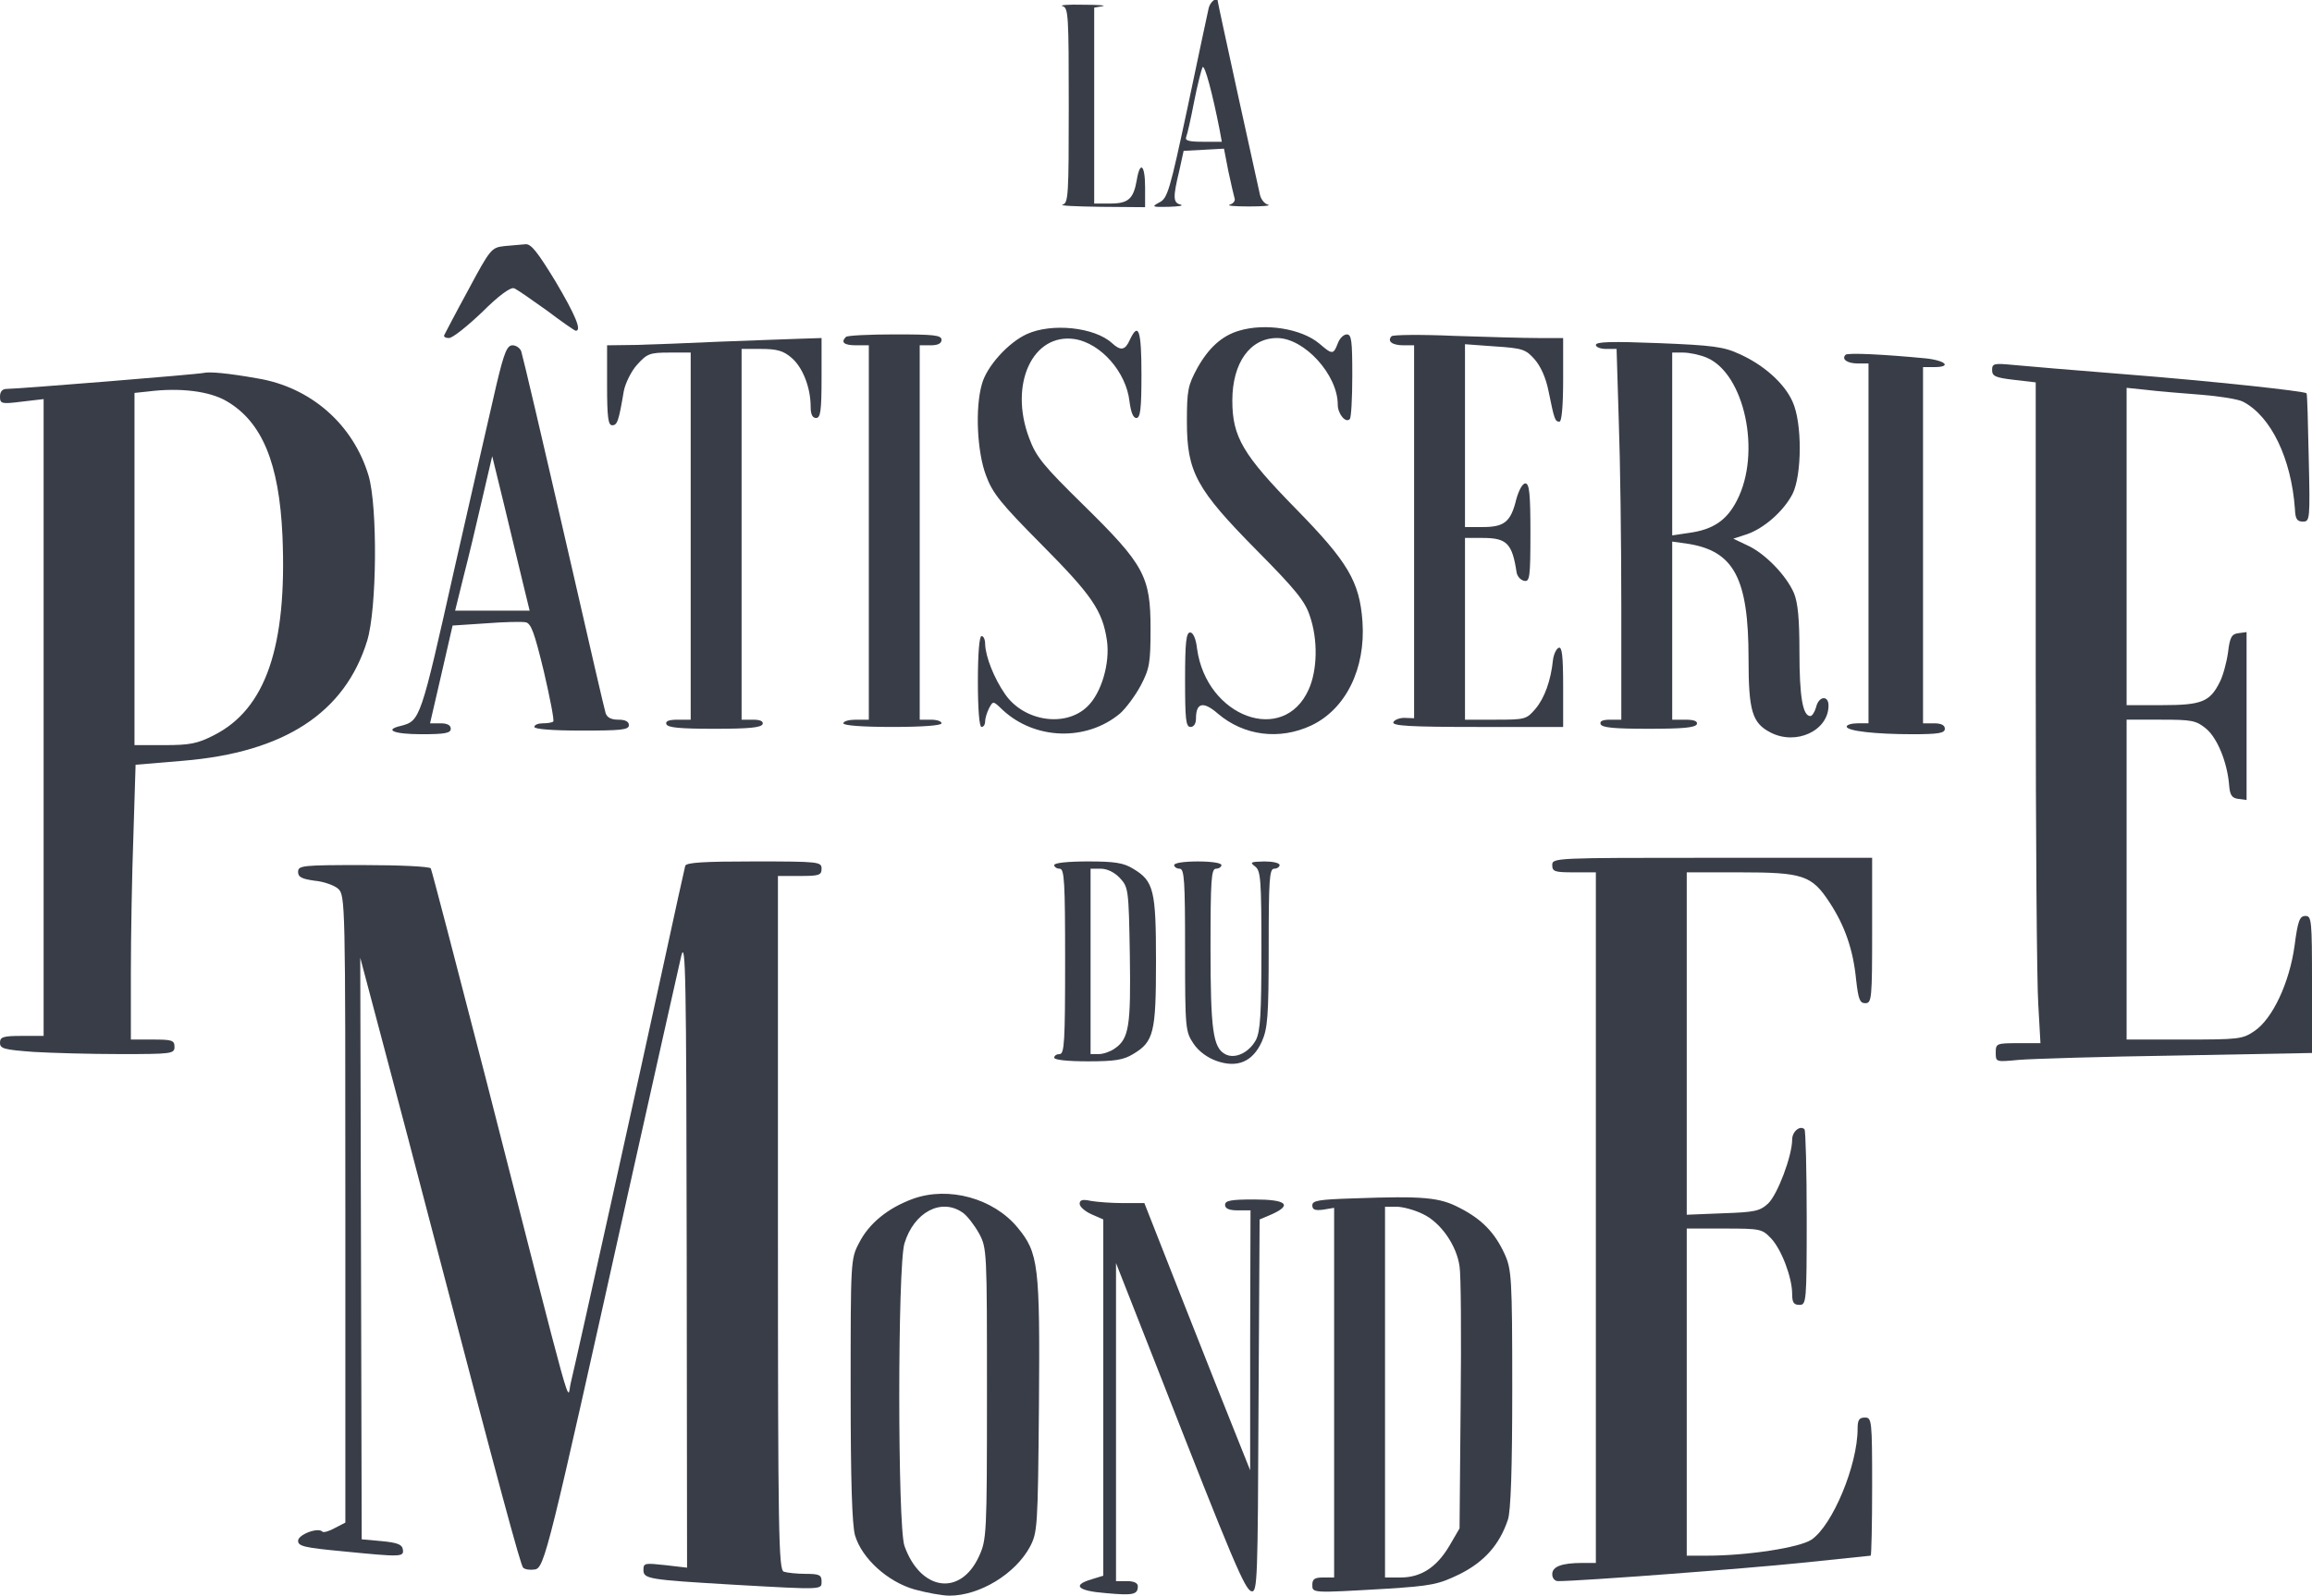
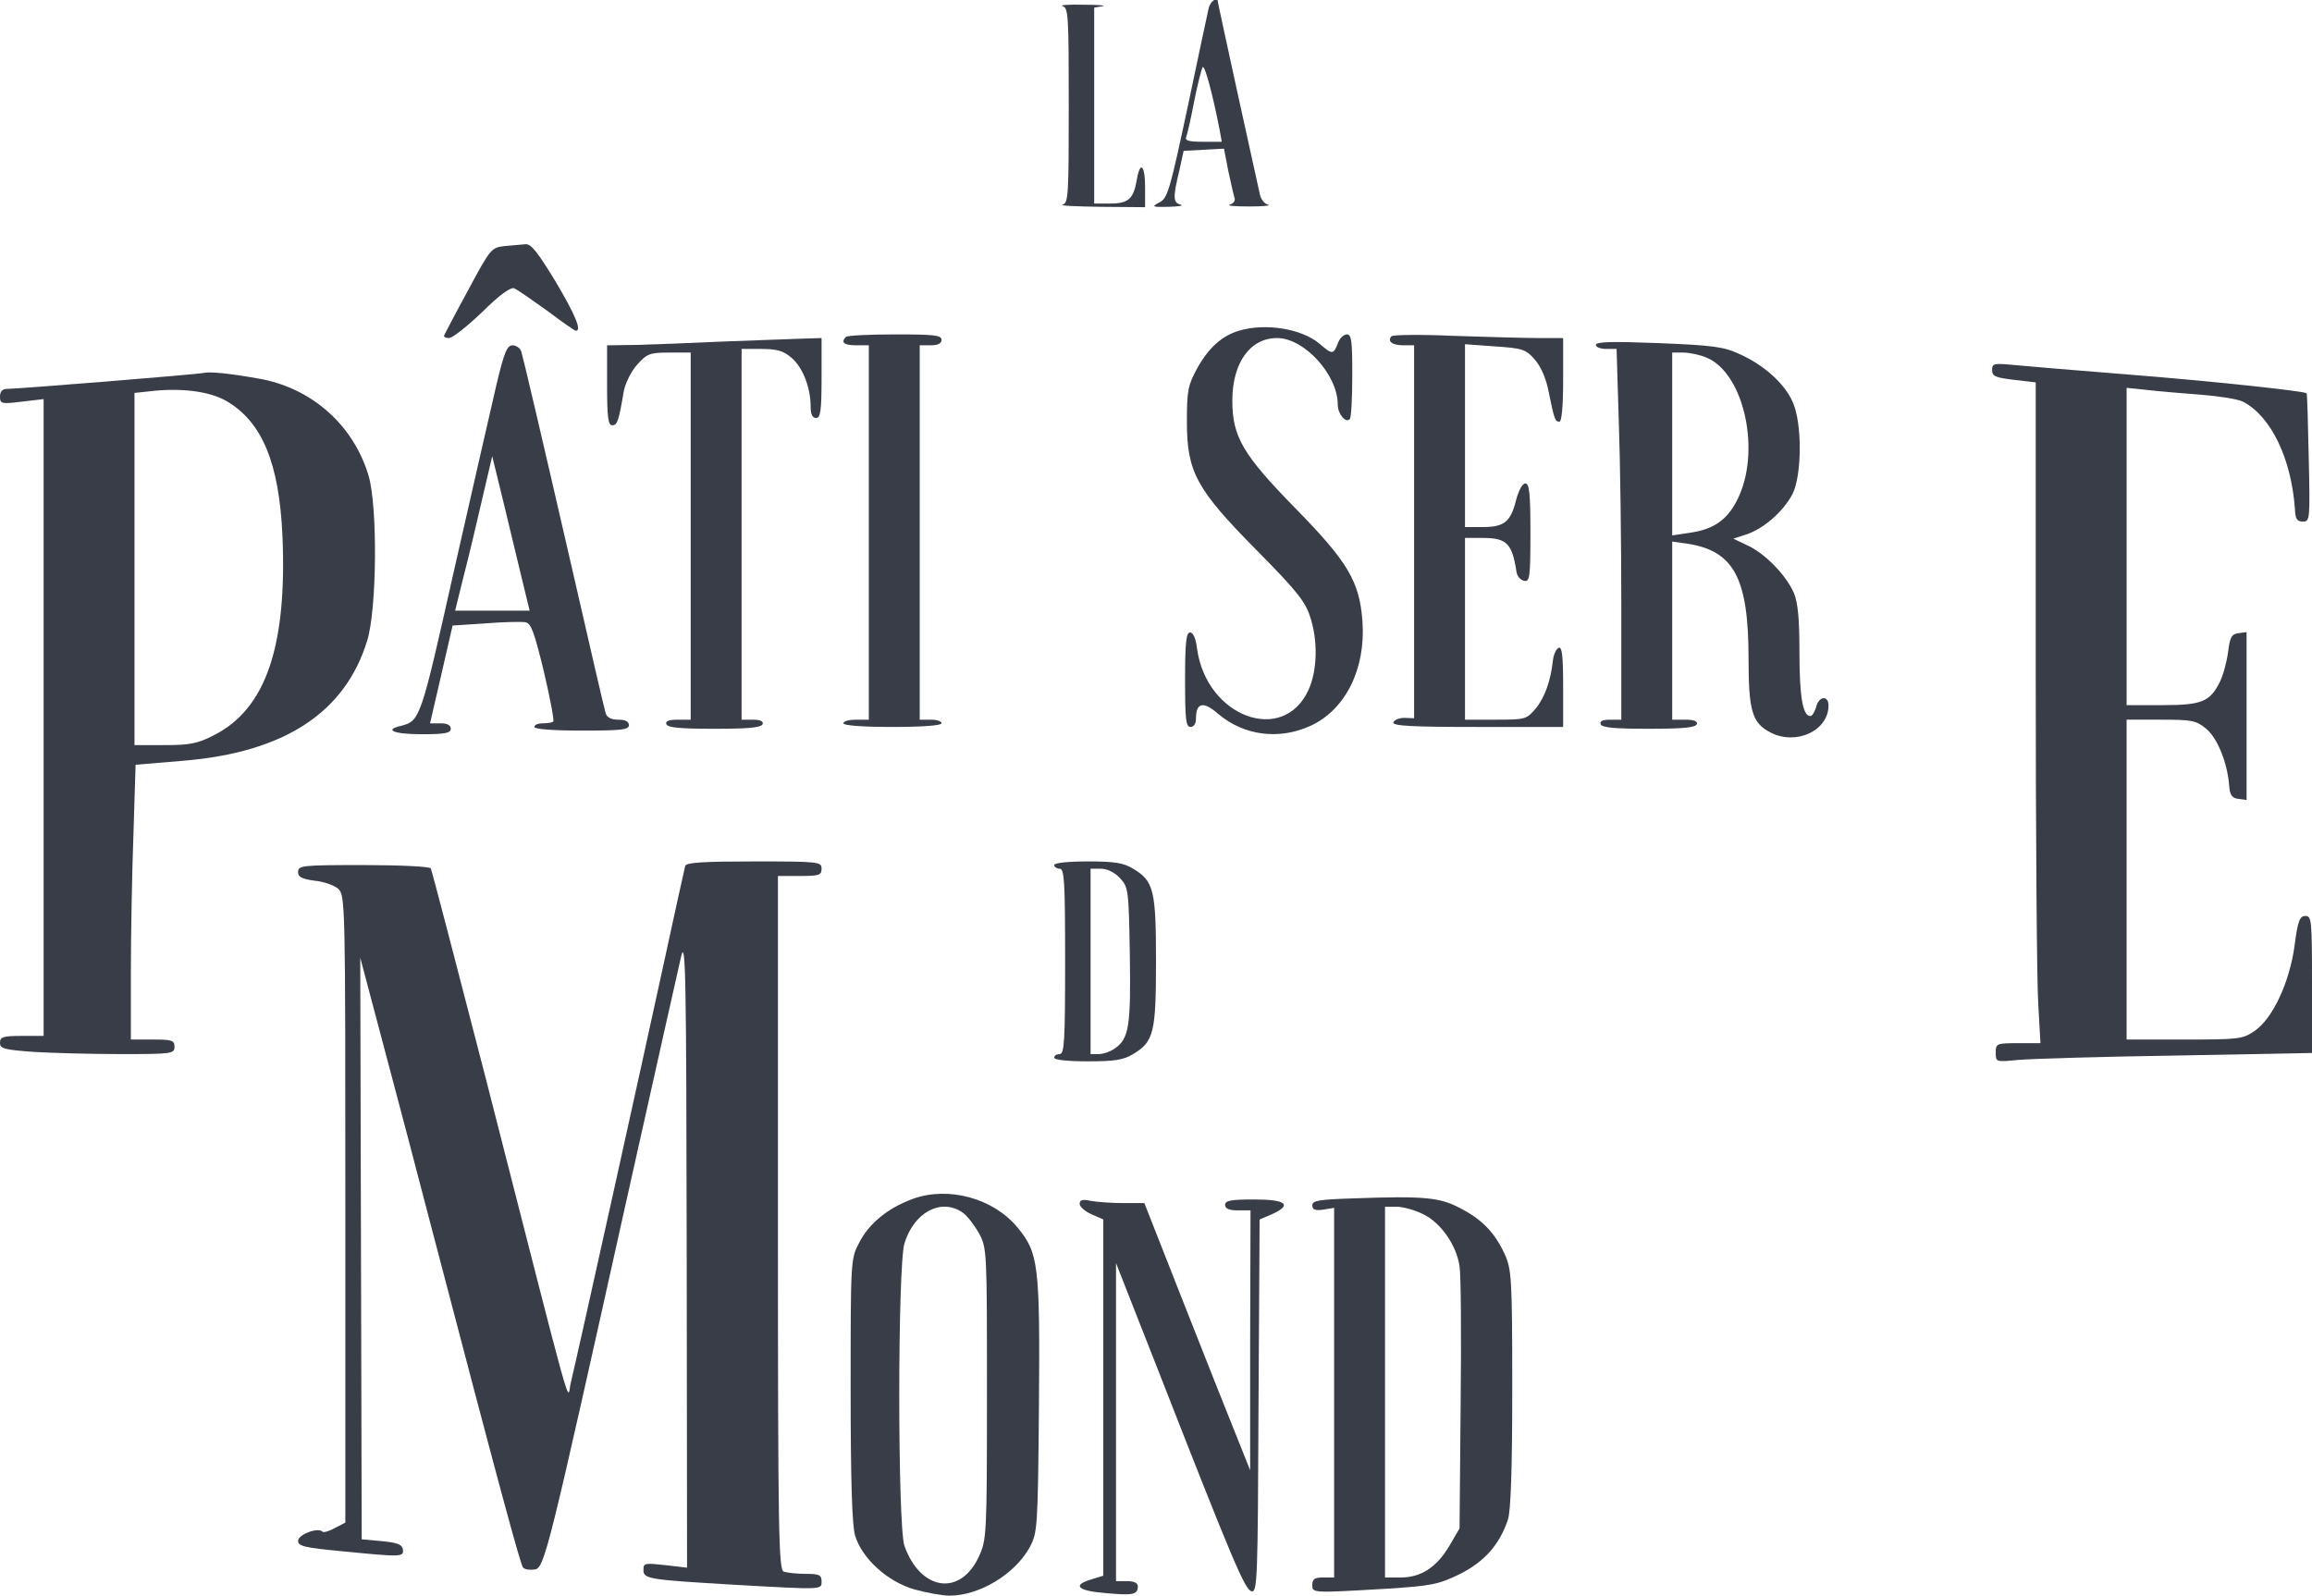
<svg xmlns="http://www.w3.org/2000/svg" version="1.0" width="636pt" height="439pt" viewBox="0 0 636 439" preserveAspectRatio="xMidYMid meet">
  <g transform="translate(0,439) scale(0.1,-0.1)" fill="#393D47" stroke="none">
    <path d="M3325 4368 c-3 -13 -29 -135 -58 -273 -49 -229 -55 -251 -78 -262 -22 -12 -20 -13 26 -12 28 1 42 3 33 6 -21 5 -22 19 -4 93 l12 55 56 3 55 3 12 -62 c7 -33 15 -67 17 -74 3 -7 -3 -15 -13 -18 -10 -3 14 -5 52 -5 39 0 63 2 53 5 -9 2 -19 14 -22 27 -8 34 -116 527 -116 532 0 15 -21 0 -25 -18z m30 -335 l6 -33 -52 0 c-38 0 -50 3 -46 13 3 7 13 51 22 98 9 46 20 88 23 94 6 9 28 -75 47 -172z" />
    <path d="M2923 4373 c16 -4 17 -26 17 -273 0 -247 -1 -269 -17 -273 -10 -3 37 -5 105 -6 l122 -1 0 55 c0 62 -14 74 -23 19 -9 -51 -23 -64 -73 -64 l-44 0 0 269 0 270 23 4 c12 2 -12 4 -53 4 -41 1 -67 -1 -57 -4z" />
    <path d="M1388 3713 c-36 -4 -39 -7 -100 -121 -35 -64 -64 -120 -66 -124 -2 -5 4 -8 13 -8 10 0 50 32 91 71 46 46 78 69 88 66 8 -3 48 -31 90 -61 41 -31 77 -56 80 -56 17 0 -1 43 -56 136 -49 80 -67 104 -83 102 -11 -1 -37 -3 -57 -5z" />
-     <path d="M2825 3471 c-51 -23 -111 -89 -124 -138 -19 -66 -13 -186 11 -250 18 -50 41 -78 154 -192 137 -138 167 -181 179 -263 9 -62 -15 -145 -54 -182 -60 -58 -174 -41 -226 34 -30 43 -54 103 -55 138 0 12 -4 22 -10 22 -6 0 -10 -48 -10 -125 0 -77 4 -125 10 -125 6 0 10 7 10 16 0 8 5 24 11 36 11 20 11 20 37 -5 89 -83 231 -87 323 -10 16 14 42 49 57 77 24 46 27 61 27 156 0 144 -17 176 -184 340 -111 109 -131 133 -150 185 -56 148 10 290 126 272 72 -12 141 -91 150 -171 4 -30 10 -46 19 -46 11 0 14 25 14 120 0 121 -8 146 -32 95 -13 -29 -25 -31 -49 -9 -48 44 -166 56 -234 25z" />
    <path d="M3408 3480 c-47 -14 -83 -47 -114 -102 -26 -48 -29 -61 -29 -148 0 -139 26 -186 193 -355 105 -106 132 -139 145 -179 23 -66 21 -150 -3 -203 -69 -154 -281 -76 -307 112 -3 28 -11 45 -19 45 -11 0 -14 -27 -14 -130 0 -109 2 -130 15 -130 9 0 15 9 15 23 0 44 20 49 61 13 71 -60 168 -73 256 -32 95 45 150 156 141 286 -8 110 -40 164 -183 310 -146 149 -175 198 -175 298 0 104 49 172 123 172 75 0 167 -101 167 -183 0 -26 22 -52 33 -40 4 3 7 57 7 120 0 95 -2 113 -15 113 -9 0 -20 -11 -25 -25 -12 -31 -15 -31 -51 0 -49 41 -149 57 -221 35z" />
    <path d="M2327 3463 c-15 -15 -5 -23 28 -23 l35 0 0 -515 0 -515 -35 0 c-19 0 -35 -4 -35 -10 0 -6 52 -10 135 -10 83 0 135 4 135 10 0 6 -13 10 -30 10 l-30 0 0 515 0 515 30 0 c20 0 30 5 30 15 0 13 -21 15 -128 15 -71 0 -132 -3 -135 -7z" />
    <path d="M3828 3465 c-13 -14 2 -25 33 -25 l29 0 0 -513 0 -513 -27 1 c-14 0 -28 -6 -30 -12 -4 -10 47 -13 231 -13 l236 0 0 111 c0 84 -3 110 -12 107 -7 -3 -14 -18 -16 -34 -6 -57 -23 -104 -48 -134 -25 -29 -28 -30 -110 -30 l-84 0 0 250 0 250 49 0 c66 0 81 -15 93 -95 2 -11 11 -21 21 -23 15 -3 17 9 17 132 0 109 -3 136 -14 136 -8 0 -18 -19 -25 -44 -15 -62 -33 -76 -92 -76 l-49 0 0 251 0 252 82 -6 c76 -5 85 -8 109 -35 17 -19 32 -52 39 -89 16 -79 18 -83 30 -83 6 0 10 43 10 115 l0 115 -68 0 c-38 0 -143 3 -233 6 -90 4 -167 3 -171 -1z" />
    <path d="M1980 3450 c-85 -4 -190 -8 -232 -9 l-78 -1 0 -110 c0 -88 3 -110 14 -110 14 0 18 11 32 94 4 21 20 54 36 72 28 31 35 34 89 34 l59 0 0 -505 0 -505 -36 0 c-24 0 -34 -4 -31 -12 3 -10 38 -13 132 -13 94 0 129 3 133 13 2 8 -7 12 -27 12 l-31 0 0 510 0 510 54 0 c43 0 61 -5 83 -24 31 -26 53 -82 53 -135 0 -21 5 -31 15 -31 12 0 15 19 15 110 l0 110 -62 -2 c-35 -1 -133 -5 -218 -8z" />
    <path d="M4390 3441 c0 -6 13 -11 28 -11 l29 0 6 -197 c4 -108 7 -337 7 -510 l0 -313 -31 0 c-20 0 -29 -4 -26 -12 3 -10 38 -13 132 -13 94 0 129 3 133 13 2 8 -8 12 -32 12 l-36 0 0 245 0 245 43 -6 c127 -20 167 -95 167 -316 0 -144 10 -177 60 -203 71 -37 160 5 160 74 0 29 -27 26 -34 -4 -4 -14 -11 -25 -16 -25 -21 0 -30 54 -30 176 0 90 -4 135 -15 162 -21 49 -80 110 -129 132 l-38 18 37 12 c47 16 101 63 126 111 26 52 27 196 0 254 -22 50 -79 101 -146 131 -43 20 -73 24 -222 30 -128 5 -173 4 -173 -5z m305 -35 c104 -44 151 -262 83 -393 -28 -55 -66 -80 -131 -89 l-47 -7 0 252 0 251 30 0 c17 0 46 -6 65 -14z" />
    <path d="M1366 3333 c-14 -60 -66 -288 -116 -508 -93 -415 -94 -418 -147 -432 -48 -11 -20 -23 57 -23 64 0 80 3 80 15 0 10 -10 15 -28 15 l-29 0 31 134 31 135 91 6 c50 4 99 5 110 3 15 -3 24 -28 50 -135 17 -73 29 -135 26 -138 -3 -3 -16 -5 -29 -5 -12 0 -23 -4 -23 -10 0 -6 50 -10 130 -10 109 0 130 2 130 15 0 10 -10 15 -29 15 -20 0 -31 6 -35 18 -3 9 -44 186 -91 392 -91 396 -133 574 -141 603 -3 9 -14 17 -24 17 -15 0 -23 -19 -44 -107z m72 -545 l19 -78 -102 0 -103 0 23 93 c13 50 36 146 51 212 l28 120 33 -135 c18 -74 41 -170 51 -212z" />
-     <path d="M5077 3414 c-12 -12 4 -24 34 -24 l29 0 0 -495 0 -495 -30 0 c-16 0 -30 -4 -30 -9 0 -12 78 -21 181 -21 72 0 89 3 89 15 0 10 -10 15 -30 15 l-30 0 0 490 0 490 30 0 c50 0 33 18 -22 24 -114 11 -215 16 -221 10z" />
    <path d="M5480 3372 c0 -17 9 -21 60 -27 l60 -7 0 -802 c0 -442 3 -851 7 -909 l6 -107 -61 0 c-60 0 -62 -1 -62 -26 0 -26 0 -26 63 -20 34 3 230 9 435 12 l372 7 0 188 c0 177 -1 189 -18 189 -16 0 -21 -13 -30 -82 -14 -102 -61 -202 -111 -235 -32 -22 -44 -23 -192 -23 l-159 0 0 440 0 440 94 0 c86 0 97 -2 125 -25 31 -26 58 -93 63 -155 2 -28 8 -36 26 -38 l22 -3 0 231 0 231 -22 -3 c-19 -2 -24 -11 -29 -53 -4 -28 -14 -65 -23 -82 -27 -54 -50 -63 -158 -63 l-98 0 0 436 0 437 58 -6 c31 -4 98 -9 147 -13 50 -4 101 -12 115 -19 77 -40 133 -156 143 -295 1 -28 6 -35 22 -35 19 0 20 5 16 175 -2 96 -4 176 -6 178 -5 6 -266 34 -495 52 -140 11 -281 23 -312 26 -53 5 -58 4 -58 -14z" />
    <path d="M560 3364 c-16 -4 -512 -44 -542 -44 -12 0 -18 -8 -18 -21 0 -20 4 -21 60 -14 l60 7 0 -876 0 -876 -60 0 c-52 0 -60 -3 -60 -19 0 -16 11 -19 92 -25 50 -3 158 -6 240 -6 141 0 148 1 148 20 0 18 -7 20 -60 20 l-60 0 0 183 c0 101 3 271 7 379 l6 194 131 11 c278 23 445 132 506 330 27 87 29 369 4 454 -42 141 -159 244 -306 268 -79 14 -131 19 -148 15z m64 -78 c97 -57 144 -170 153 -370 13 -305 -46 -477 -189 -549 -45 -23 -66 -27 -136 -27 l-82 0 0 484 0 485 38 4 c87 11 169 1 216 -27z" />
-     <path d="M4270 2010 c0 -18 7 -20 60 -20 l60 0 0 -950 0 -950 -37 0 c-57 0 -83 -10 -83 -31 0 -11 7 -19 16 -19 61 0 512 34 667 50 104 11 191 20 193 20 2 0 4 86 4 190 0 183 -1 190 -20 190 -16 0 -20 -7 -20 -31 0 -100 -69 -266 -127 -305 -33 -22 -177 -44 -288 -44 l-55 0 0 450 0 450 103 0 c100 0 104 -1 129 -27 29 -31 58 -108 58 -153 0 -23 4 -30 20 -30 19 0 20 7 20 238 0 131 -3 241 -6 245 -12 12 -34 -6 -34 -28 0 -45 -40 -151 -66 -176 -23 -21 -36 -24 -125 -27 l-99 -4 0 471 0 471 146 0 c174 0 198 -8 247 -83 42 -64 65 -130 73 -213 6 -53 10 -64 25 -64 18 0 19 12 19 200 l0 200 -440 0 c-433 0 -440 0 -440 -20z" />
    <path d="M1885 2008 c-2 -7 -29 -130 -60 -273 -52 -240 -238 -1081 -255 -1150 -11 -44 18 -146 -235 843 -80 310 -147 567 -150 573 -4 5 -84 9 -186 9 -168 0 -179 -1 -179 -19 0 -14 10 -19 45 -24 25 -2 55 -13 65 -22 20 -18 20 -37 20 -881 l0 -863 -29 -15 c-16 -9 -31 -13 -34 -10 -12 13 -67 -8 -67 -25 0 -15 17 -19 123 -29 162 -16 169 -16 165 6 -2 13 -16 18 -58 22 l-55 5 -2 800 -2 800 65 -245 c36 -135 94 -355 129 -490 191 -730 247 -936 254 -943 5 -5 19 -7 32 -5 27 4 37 47 254 1023 75 336 142 635 149 665 12 48 14 -54 15 -814 l1 -869 -60 7 c-56 6 -60 6 -60 -13 0 -25 12 -27 250 -41 248 -14 240 -14 240 10 0 17 -7 20 -44 20 -24 0 -51 3 -60 6 -14 6 -16 99 -16 960 l0 954 60 0 c53 0 60 2 60 20 0 19 -7 20 -185 20 -140 0 -187 -3 -190 -12z" />
    <path d="M2900 2010 c0 -5 7 -10 15 -10 13 0 15 -35 15 -255 0 -220 -2 -255 -15 -255 -8 0 -15 -4 -15 -10 0 -6 37 -10 93 -10 74 0 98 4 124 20 57 34 63 59 63 255 0 196 -6 221 -63 255 -26 16 -50 20 -124 20 -56 0 -93 -4 -93 -10z m181 -36 c23 -25 24 -31 27 -211 3 -196 -2 -231 -42 -258 -11 -8 -31 -15 -43 -15 l-23 0 0 255 0 255 28 0 c18 0 38 -10 53 -26z" />
-     <path d="M3230 2010 c0 -5 7 -10 15 -10 13 0 15 -32 15 -224 0 -216 1 -224 23 -257 14 -21 38 -39 64 -48 57 -20 99 -2 124 53 16 36 19 68 19 259 0 186 2 217 15 217 8 0 15 5 15 10 0 6 -19 10 -42 10 -38 -1 -41 -2 -25 -14 15 -12 17 -35 17 -230 0 -176 -3 -223 -15 -247 -19 -35 -58 -54 -85 -39 -33 18 -40 66 -40 291 0 188 2 219 15 219 8 0 15 5 15 10 0 6 -28 10 -65 10 -37 0 -65 -4 -65 -10z" />
    <path d="M2512 1092 c-69 -25 -122 -68 -149 -122 -23 -43 -23 -51 -23 -403 0 -254 4 -372 12 -401 19 -64 90 -128 164 -149 33 -9 76 -17 96 -17 83 0 181 60 221 134 21 40 22 52 25 389 3 387 -1 420 -59 490 -66 80 -189 114 -287 79z m136 -38 c12 -8 32 -34 45 -57 22 -41 22 -47 22 -442 0 -389 -1 -401 -22 -447 -51 -111 -161 -95 -205 29 -19 55 -19 769 0 832 26 86 101 126 160 85z" />
    <path d="M3723 1093 c-95 -3 -113 -6 -113 -19 0 -12 7 -15 30 -12 l30 5 0 -509 0 -508 -30 0 c-23 0 -30 -4 -30 -20 0 -23 -2 -23 203 -11 126 8 144 12 202 40 68 34 110 81 133 150 8 23 12 139 12 360 0 306 -2 329 -21 371 -27 59 -63 96 -124 127 -55 29 -100 33 -292 26z m191 -43 c49 -23 93 -86 101 -144 4 -22 5 -194 3 -381 l-3 -340 -28 -48 c-35 -59 -78 -87 -134 -87 l-43 0 0 510 0 510 32 0 c17 0 50 -9 72 -20z" />
    <path d="M2970 1078 c0 -8 15 -21 33 -29 l32 -14 0 -490 0 -490 -32 -10 c-55 -16 -39 -32 39 -38 76 -7 88 -4 88 19 0 9 -11 14 -30 14 l-30 0 0 438 0 437 114 -290 c208 -532 241 -610 259 -613 16 -3 17 34 19 510 l3 513 33 14 c58 26 41 41 -48 41 -64 0 -80 -3 -80 -15 0 -10 11 -15 35 -15 l35 0 -1 -357 0 -358 -38 95 c-21 52 -87 218 -146 368 l-107 272 -58 0 c-32 0 -72 3 -89 6 -23 5 -31 3 -31 -8z" />
  </g>
</svg>